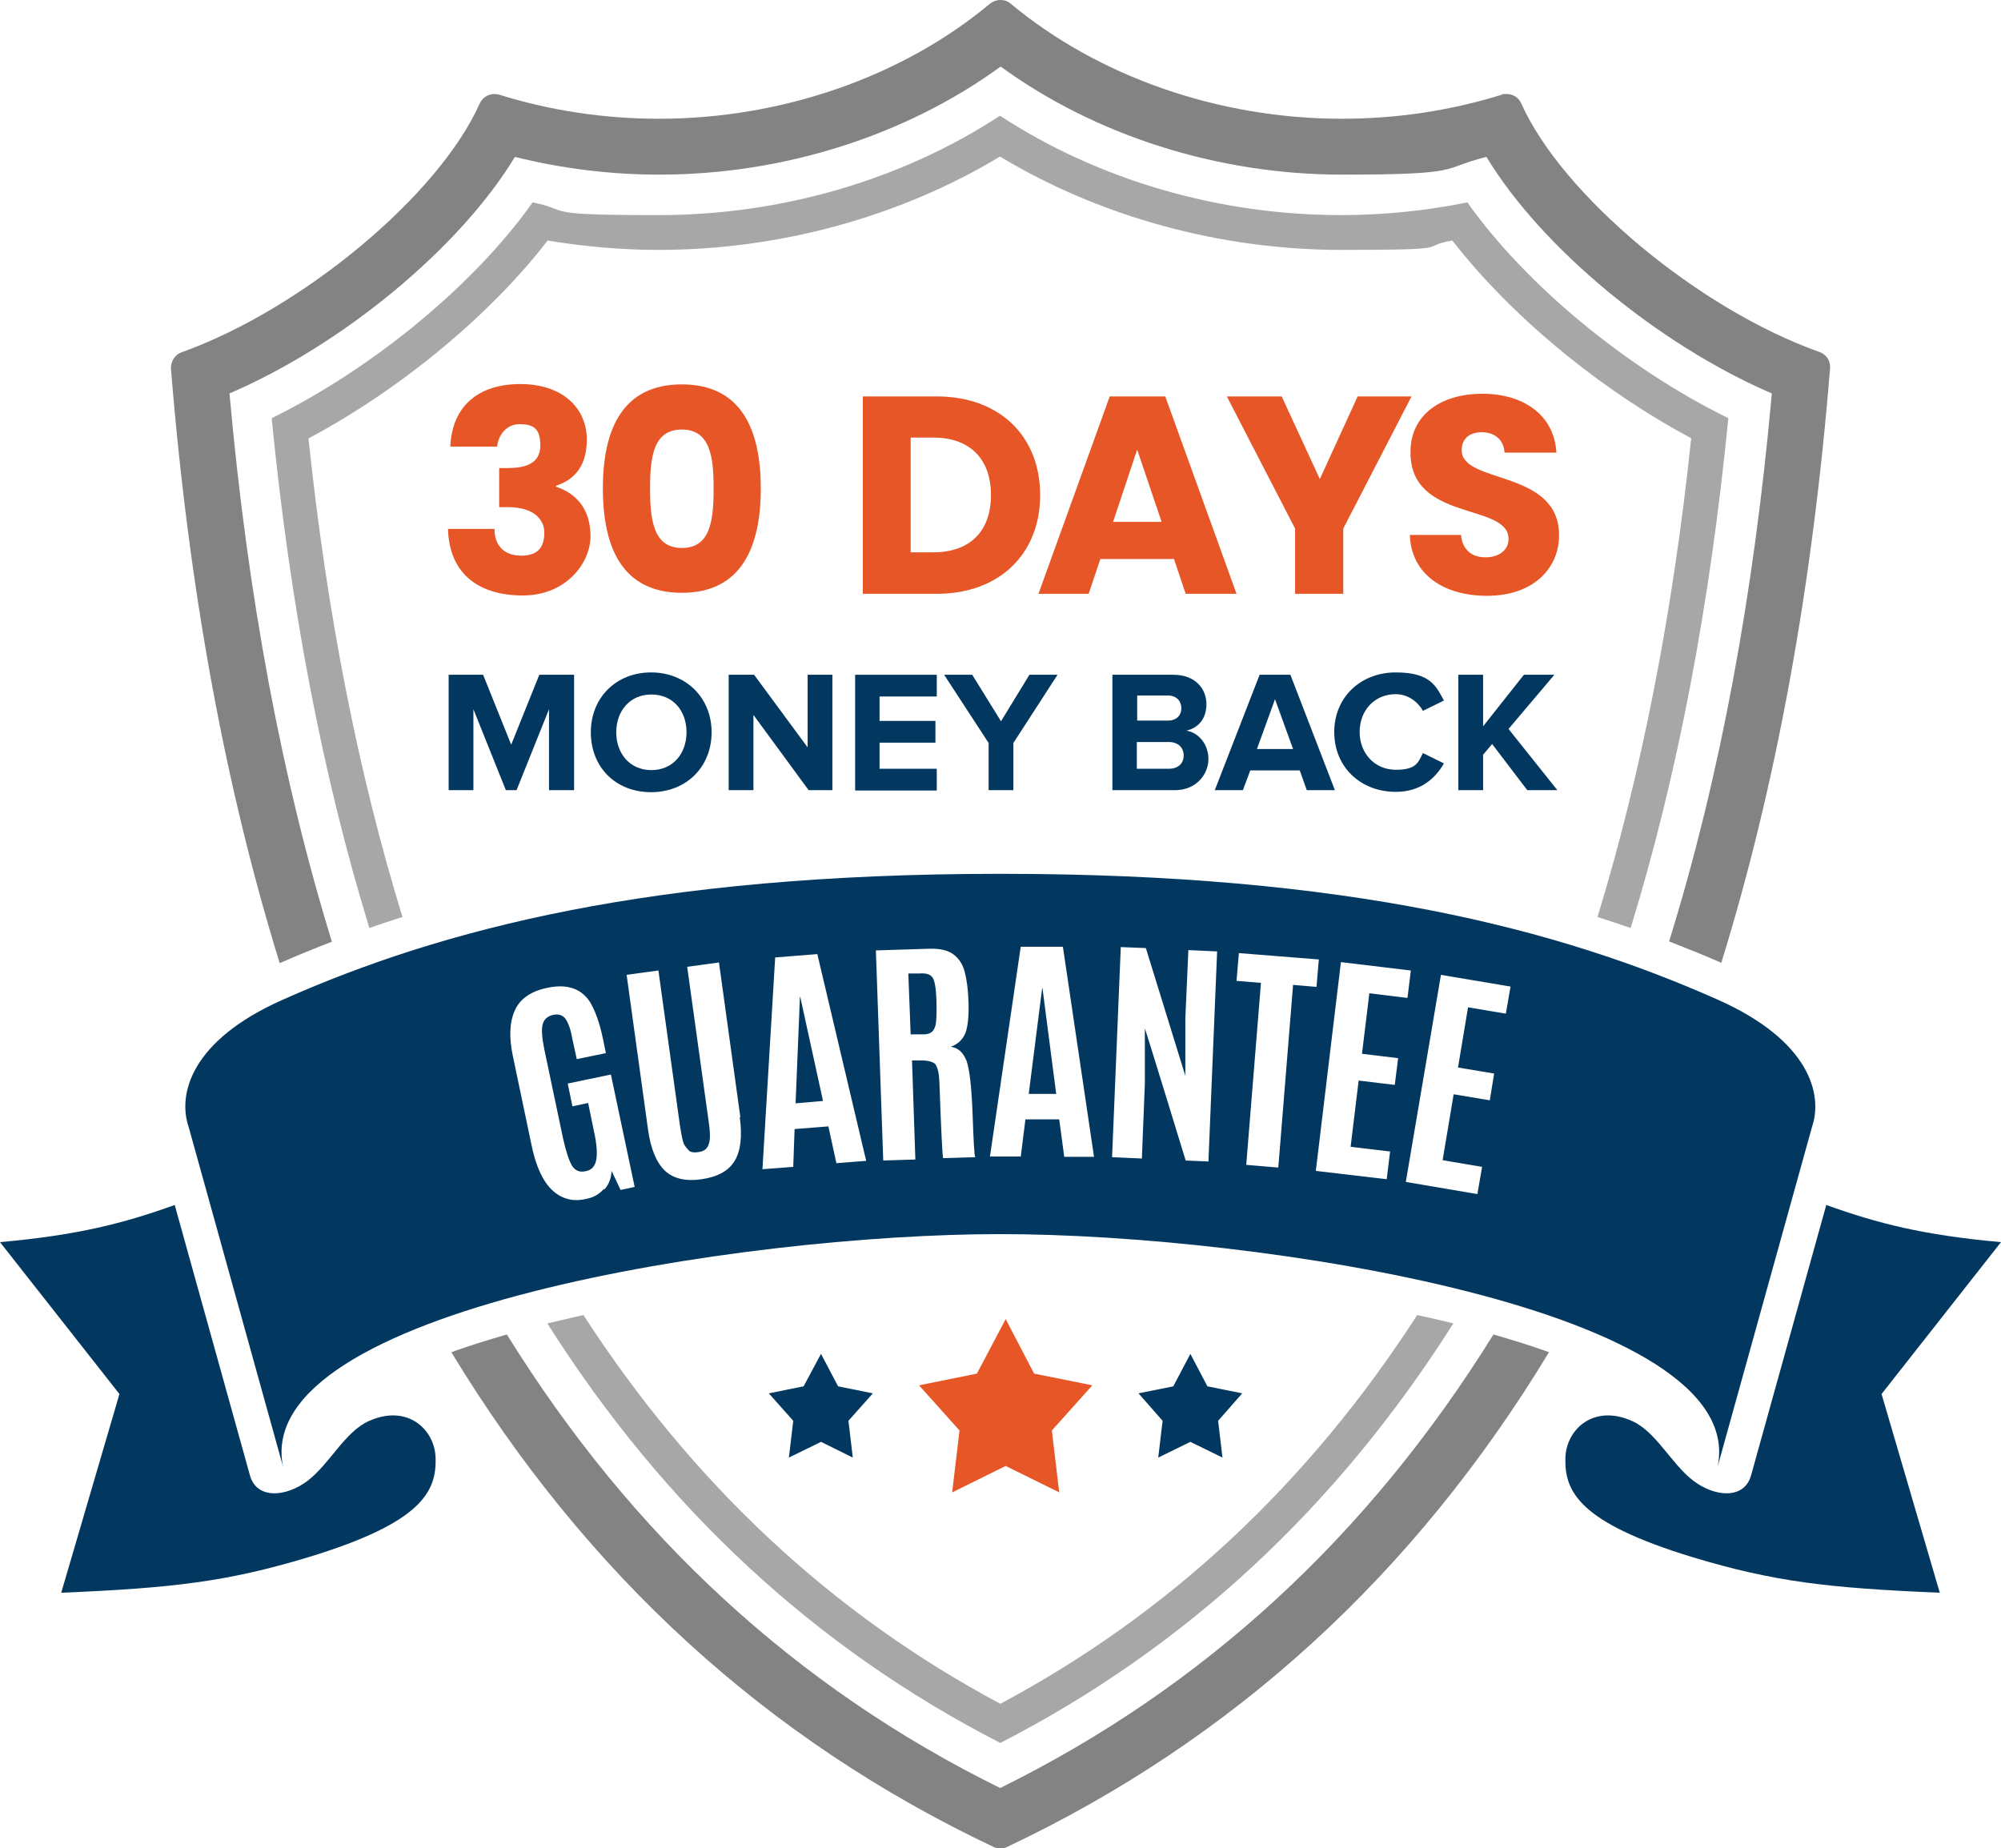
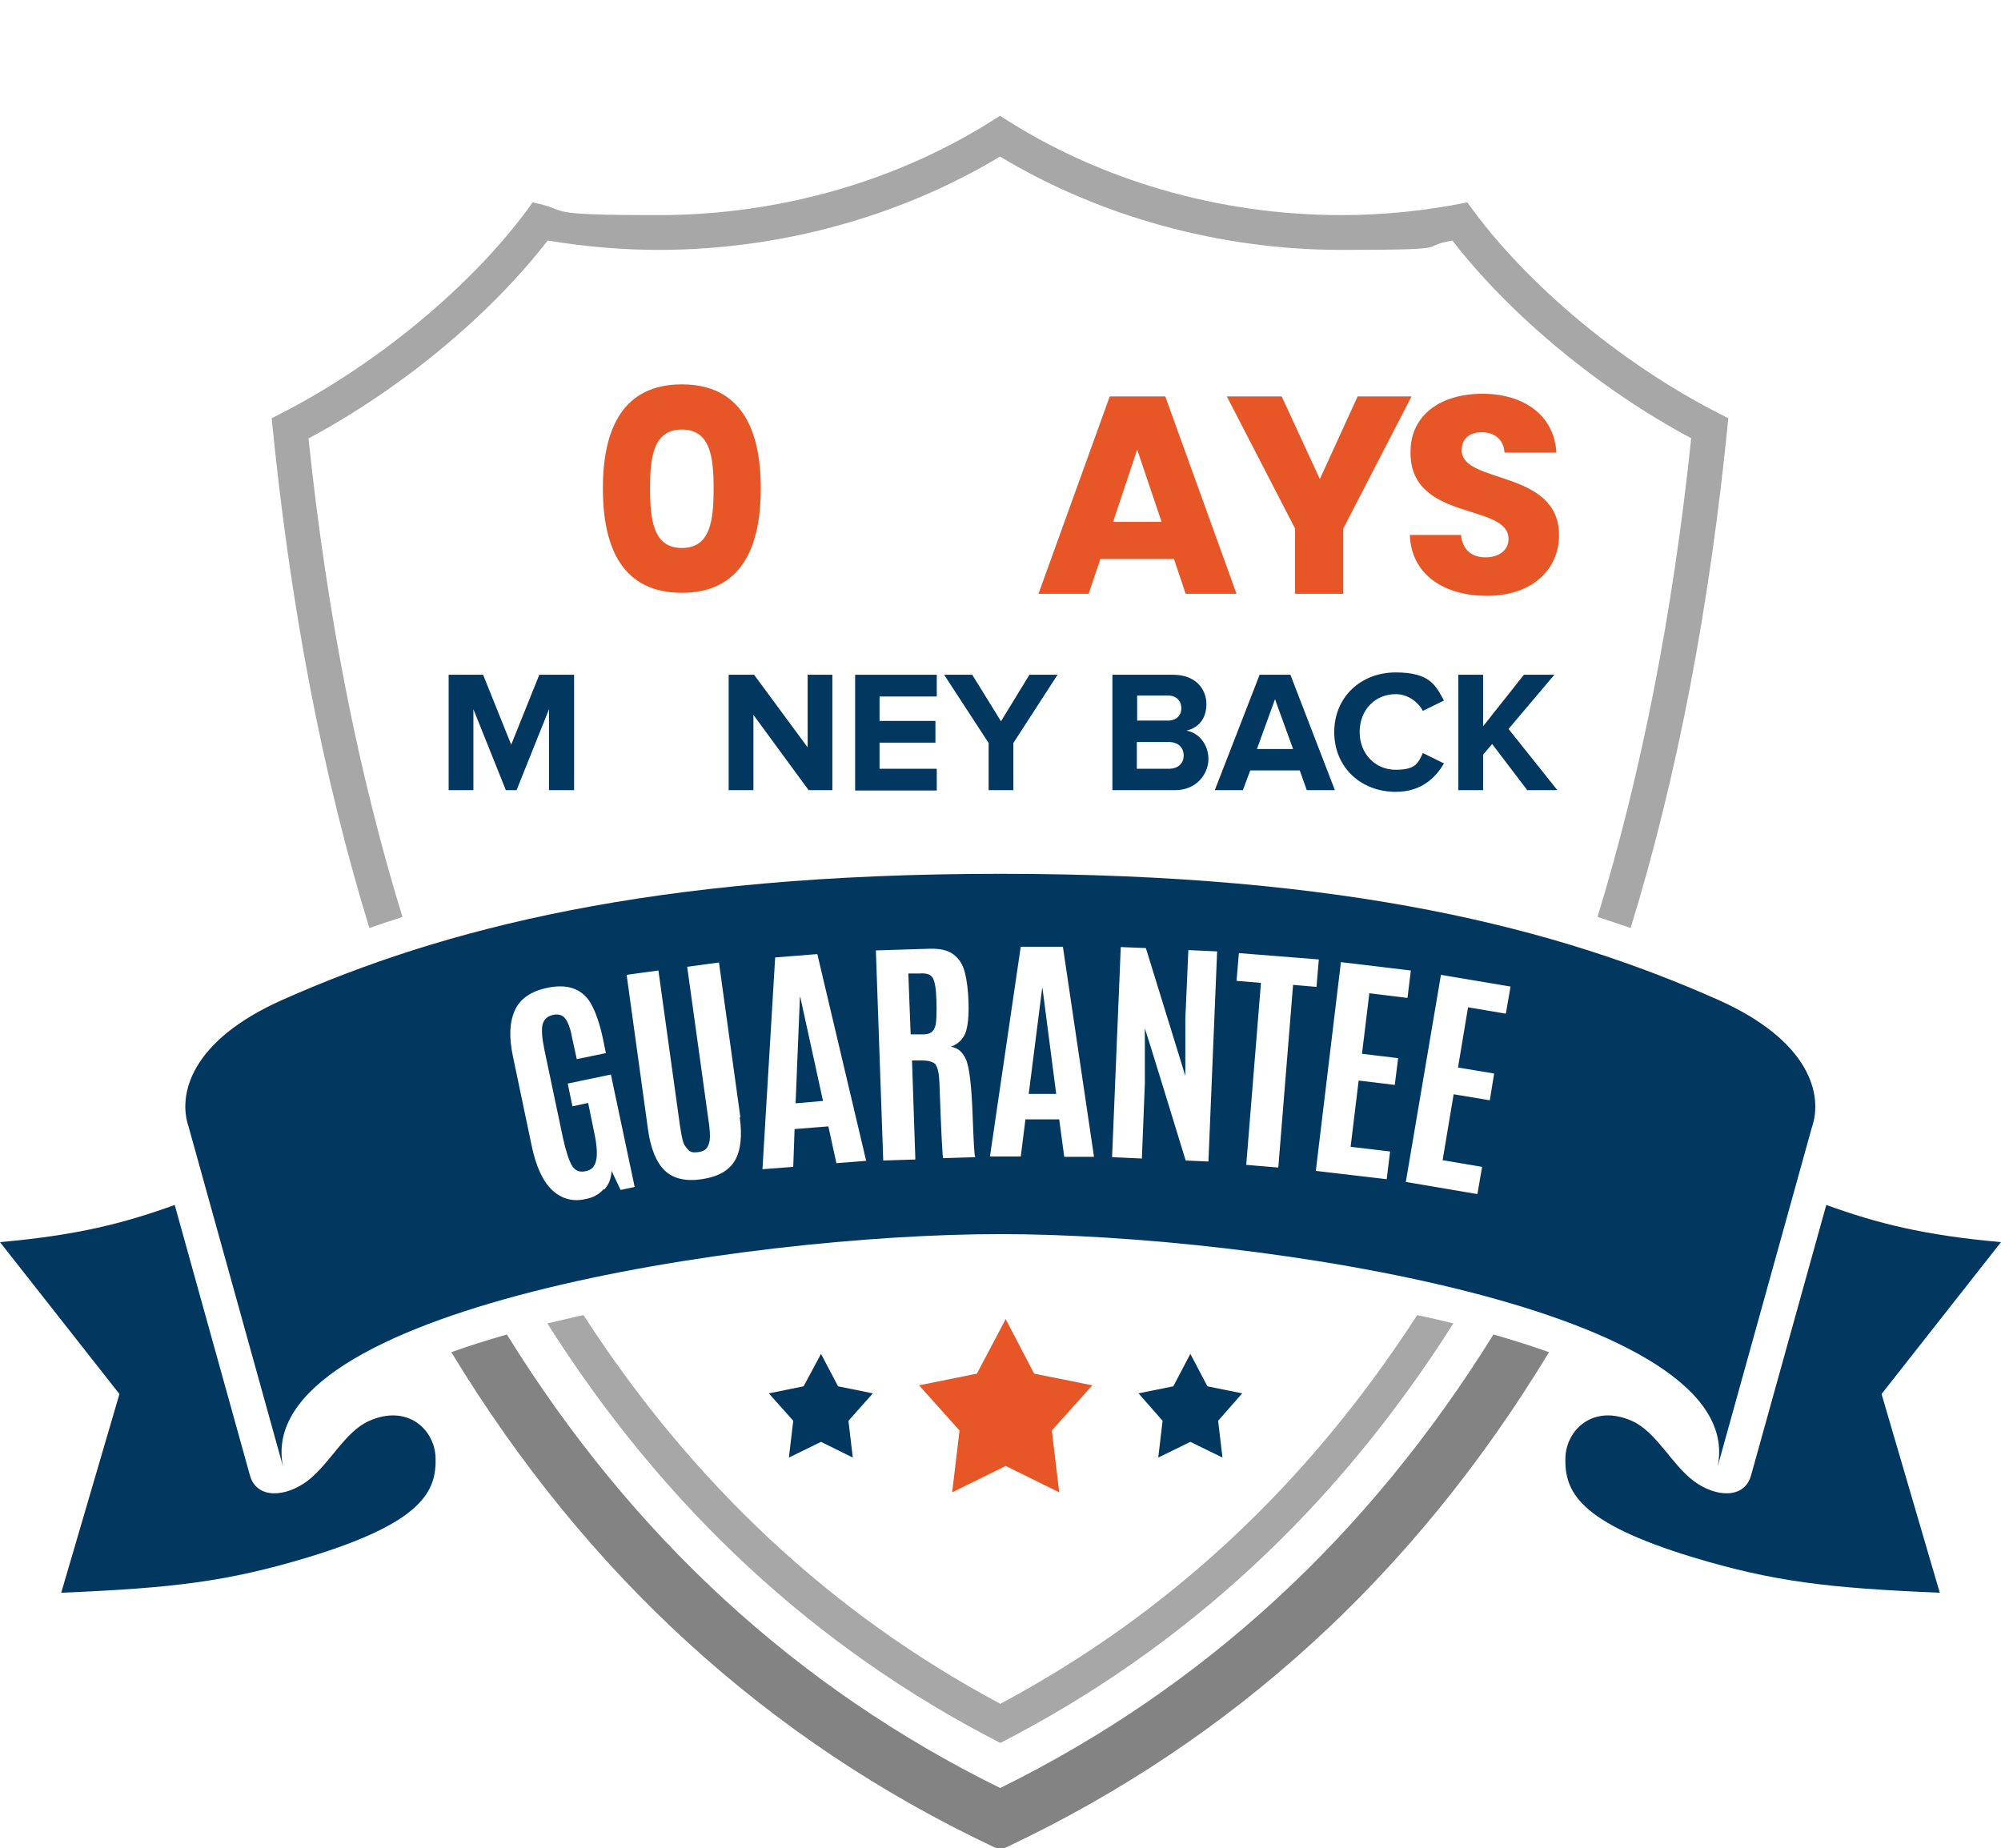
<svg xmlns="http://www.w3.org/2000/svg" id="Layer_1" version="1.1" viewBox="0 0 598.1 552.5">
  <defs>
    <style>
      .st0 {
        fill: #e75626;
      }

      .st1 {
        fill: #838383;
      }

      .st2 {
        fill: #a7a7a7;
      }

      .st3 {
        fill: #023860;
      }
    </style>
  </defs>
-   <path class="st1" d="M68.6,117.6c34-14.6,69-43.7,85.3-70.7,14.1,3.5,28.5,5.3,43.2,5.3,37.1,0,73.7-11.7,102-32.3,28.3,20.6,64.9,32.3,102,32.3s29.1-1.8,43.2-5.3c16.3,27,51.3,56.1,85.3,70.7-5.4,60.4-15.6,115.1-30.7,163.8,5.6,2.2,10.8,4.3,15.6,6.4,16.3-52.7,27.2-111.9,32.5-177.7.2-2.2-1.1-4.2-3.2-4.9-36.1-12.8-76.9-46.9-89.1-74.3-.8-1.8-2.5-2.8-4.4-2.8s-1,0-1.4.2c-15.4,4.8-31.5,7.2-47.8,7.2-36.7,0-72.7-12.5-99-34.4-.9-.8-2-1.1-3.1-1.1s-2.2.4-3.1,1.1c-26.2,21.9-62.3,34.4-98.9,34.4-16.3,0-32.4-2.4-47.8-7.2-.5-.1-.9-.2-1.4-.2-1.9,0-3.6,1.1-4.4,2.8-12.2,27.5-53.1,61.5-89.1,74.4-2,.7-3.3,2.7-3.2,4.9,5.3,65.8,16.2,125,32.5,177.7,4.8-2.1,9.9-4.2,15.6-6.4-15-48.7-25.2-103.4-30.6-163.8Z" />
  <path class="st1" d="M299,534.5c-60.9-30-110.1-75.3-147.5-135.6-5.8,1.7-11.4,3.4-16.6,5.3,40.3,66.4,94.4,115.9,162.1,147.9.6.3,1.4.5,2,.5s1.4-.2,2-.5c67.7-32,121.8-81.5,162-147.9-5.2-1.9-10.8-3.6-16.6-5.3-37.4,60.2-86.6,105.6-147.5,135.6Z" />
  <path class="st2" d="M92.3,131c27.5-14.7,54-36.6,71.4-59.1,10.9,1.8,22.1,2.8,33.2,2.8,36.1,0,72.1-9.9,102-27.9,29.9,18,65.9,27.9,102,27.9s22.3-.9,33.2-2.8c17.5,22.5,43.9,44.4,71.4,59.1-5.5,52.5-14.9,100.2-28,143.1,3.4,1.1,6.7,2.2,9.9,3.3,14-45.5,23.7-96.4,29.2-152.4-30.4-14.9-60.6-39.9-78-64.5-12.4,2.5-25,3.8-37.7,3.8-36.7,0-72.6-10.5-102-29.7-29.4,19.2-65.3,29.7-102,29.7s-25.4-1.3-37.7-3.8c-17.4,24.6-47.7,49.6-78,64.5,5.5,56,15.2,106.8,29.2,152.4,3.2-1.1,6.4-2.2,9.9-3.3-13.2-42.9-22.6-90.6-28.1-143.1Z" />
  <path class="st2" d="M299,509.3c-50.4-26.9-92-65.8-124.6-116.2-3.7.8-7.2,1.7-10.8,2.5,34.9,55.1,80,97,135.4,125.4,55.3-28.4,100.5-70.3,135.4-125.4-3.5-.9-7.1-1.7-10.8-2.5-32.6,50.5-74.2,89.3-124.6,116.2Z" />
  <path class="st3" d="M52.2,360.2c-15.3,5.5-28.9,9-52.2,11.1l35.7,45.4-17.4,59.4c33.4-1.4,49.6-3.3,73.8-10.6,34.2-10.4,38.4-19.7,38.1-29.8-.3-8.5-8.5-16.1-20-10.9-7.1,3.2-11.6,12.7-18.2,17.8-6.6,5-15.3,5.6-17.3-1.6l-22.5-80.9Z" />
  <path class="st3" d="M545.9,360.2c15.3,5.5,28.9,9,52.2,11.1l-35.7,45.4,17.4,59.4c-33.4-1.4-49.6-3.3-73.8-10.6-34.2-10.4-38.4-19.7-38.1-29.8.3-8.5,8.5-16.1,20-10.9,7.1,3.2,11.6,12.7,18.2,17.8,6.6,5,15.3,5.6,17.3-1.6l22.5-80.9Z" />
  <path class="st3" d="M541.6,336.9l-28.2,101.5c9.7-46.8-137.1-69.5-214.4-69.5s-224,22.7-214.4,69.5l-28.2-101.5c-3.3-9.6.4-25.8,28.2-38.1,47.5-21.1,110.2-37.6,214.4-37.6s166.9,16.5,214.4,37.6c27.7,12.3,31.5,28.5,28.2,38.1ZM180.6,355.6c1.4-1.5,2.1-3.4,2.2-5.6l2.7,5.7,4.2-.9-7.1-33.6-12.9,2.7,1.4,6.8,4.7-1,1.7,8.3c.9,4,1.1,7,.7,8.8-.4,1.9-1.4,3-3.2,3.3-1.8.4-3.1-.2-4-1.6-.9-1.5-1.8-4.2-2.7-8.2l-5.6-26.6c-.7-3.5-.9-6-.5-7.5.4-1.5,1.4-2.4,3-2.8,1.6-.4,2.9,0,3.7,1,.8,1,1.6,2.9,2.1,5.8l1.4,6.4,8.7-1.8-.9-4.4c-1-4.7-2.3-8.3-3.8-10.8-2.6-4.1-6.9-5.6-12.9-4.3-4.8,1-8.1,3.3-9.6,6.7-1.6,3.5-1.8,8-.6,13.7l5.6,26.7c1.3,6.3,3.4,10.8,6.2,13.4,2.8,2.6,6.2,3.5,10,2.6,2.2-.4,4-1.4,5.4-3ZM221.3,334l-6.4-46.3-9.5,1.3,6.4,46.1c.3,1.9.4,3.4.4,4.6,0,1.2-.2,2.2-.7,3.1-.5.9-1.4,1.4-2.8,1.6-1.4.2-2.3,0-2.8-.5-.5-.5-1-1.1-1.4-1.8-.4-.7-.8-2.6-1.3-5.9l-6.4-46.1-9.5,1.3,6.4,46.3c.8,5.7,2.5,9.8,5,12.2s6.2,3.3,11,2.6,8.1-2.5,9.9-5.5c1.8-3,2.3-7.4,1.5-13.1ZM237.1,348.8l.4-11.3,10.1-.8,2.4,11,8.9-.7-14.6-61.8-12.6,1-3.8,63.3,9.2-.7ZM237.8,329.8l1.3-31.8h.1s6.8,31.1,6.8,31.1l-8.2.7ZM279.6,318.2c.7.9,1.1,2.7,1.2,5.5.5,14.5.9,22,1.1,22.5l9.6-.3c-.3-.6-.5-4.9-.8-13-.3-8-.9-13.3-1.8-15.8-1-2.5-2.5-3.9-4.7-4.2,2.2-.8,3.6-2.2,4.4-4.2.7-2,1-4.9.9-8.8-.1-3.8-.5-6.9-1.1-9.2-.6-2.4-1.7-4.1-3.4-5.4-1.7-1.3-4.1-1.8-7.4-1.7l-15.8.5,2.2,62.8,9.6-.3-1-29.6h3.1c2,0,3.4.5,4.1,1.3ZM271.6,291h3.2c2.1-.2,3.4.3,4,1.3.6,1,1,3.2,1.1,6.6v.4c.1,2.7,0,4.8-.1,6.1s-.5,2.3-1.1,2.9c-.6.6-1.5.9-2.7.9h-3.8c0,.1-.7-18.2-.7-18.2ZM305.1,345.8l1.4-11.2h10.1s1.5,11.2,1.5,11.2h8.9s-9.3-62.8-9.3-62.8h-12.6s-9.2,62.7-9.2,62.7h9.2ZM307.5,326.9l4-31.5h.1l4.1,31.6h-8.2ZM341.3,346.4l.9-22.5v-16.5c.1,0,12.2,39.5,12.2,39.5l6.8.3,2.6-62.8-8.6-.4-.9,20.5v17.1s-11.8-38.2-11.8-38.2l-7.5-.3-2.6,62.8,8.8.4ZM382.1,348.8l4.4-54.4,7,.6.7-8.2-23.9-1.9-.7,8.3,7.3.6-4.4,54.4,9.5.8ZM414.5,352.4l1-8.2-11.8-1.4,2.4-19.8,10.8,1.3,1-8-10.8-1.3,2.2-18.1,11.4,1.4,1-8.2-20.9-2.5-7.5,62.4,21.3,2.5ZM441.6,356.9l1.4-8.1-11.8-2,3.3-19.7,10.8,1.8,1.3-8-10.8-1.8,3-18,11.3,1.9,1.4-8.1-20.8-3.5-10.5,61.9,21.2,3.6Z" />
  <g id="Shape_15">
    <polygon class="st0" points="326.5 414.1 309.1 410.6 300.6 394.3 292 410.6 274.7 414.1 286.8 427.6 284.6 446.1 300.6 438.2 316.6 446.1 314.4 427.6 326.5 414.1" />
  </g>
  <g>
    <path class="st3" d="M164.1,236.2v-24.2l-9.7,24.2h-3.2l-9.7-24.2v24.2h-7.4v-34.5h10.3l8.4,20.9,8.4-20.9h10.4v34.5h-7.4Z" />
-     <path class="st3" d="M176.6,218.9c0-10.4,7.6-17.9,18-17.9s18.1,7.5,18.1,17.9-7.6,17.9-18.1,17.9-18-7.4-18-17.9ZM205.2,218.9c0-6.5-4.1-11.3-10.5-11.3s-10.5,4.9-10.5,11.3,4.1,11.3,10.5,11.3,10.5-4.9,10.5-11.3Z" />
    <path class="st3" d="M241.7,236.2l-16.5-22.5v22.5h-7.4v-34.5h7.6l16,21.7v-21.7h7.4v34.5h-7.1Z" />
    <path class="st3" d="M255.6,236.2v-34.5h24.4v6.5h-17.1v7.3h16.7v6.5h-16.7v7.8h17.1v6.5h-24.4Z" />
    <path class="st3" d="M295.5,236.2v-14.1l-13.3-20.4h8.4l8.6,13.9,8.5-13.9h8.4l-13.2,20.4v14.1h-7.4Z" />
    <path class="st3" d="M332.5,236.2v-34.5h18.2c6.6,0,9.9,4.2,9.9,8.8s-2.7,7.2-6,7.9c3.7.6,6.6,4.1,6.6,8.5s-3.5,9.3-10,9.3h-18.8ZM353.1,211.7c0-2.2-1.5-3.8-4-3.8h-9.2v7.5h9.2c2.5,0,4-1.5,4-3.7ZM353.8,225.8c0-2.2-1.5-4-4.5-4h-9.5v8h9.5c2.8,0,4.5-1.5,4.5-4Z" />
    <path class="st3" d="M390.6,236.2l-2.1-5.9h-14.8l-2.2,5.9h-8.4l13.4-34.5h9.2l13.3,34.5h-8.4ZM381.1,209l-5.4,14.9h10.8l-5.4-14.9Z" />
    <path class="st3" d="M398.8,218.9c0-10.6,8-17.9,18.4-17.9s12,4.1,14.4,8.4l-6.3,3.1c-1.5-2.8-4.6-5-8.1-5-6.3,0-10.8,4.8-10.8,11.3s4.6,11.3,10.8,11.3,6.7-2.2,8.1-5l6.3,3.1c-2.5,4.3-6.8,8.5-14.4,8.5-10.4,0-18.4-7.3-18.4-17.9Z" />
    <path class="st3" d="M456.5,236.2l-10.5-13.8-2.7,3.2v10.6h-7.4v-34.5h7.4v15.4l12.2-15.4h9.1l-13.7,16.2,14.6,18.3h-9.1Z" />
  </g>
  <g>
-     <path class="st0" d="M155.5,114.8c12.9,0,19.9,7.4,19.9,16.6s-5,12.4-9.2,13.8v.3c6.1,2,10.3,6.7,10.3,14.8s-7.4,17.7-20.2,17.7-22-6.1-22.4-19.9h13.9c0,4.8,2.7,8,8,8s6.9-2.9,6.9-6.9-3.3-7.6-10.8-7.6h-2.7v-11.7h2.7c4.9,0,9.6-1.2,9.6-6.7s-2.4-6.4-6.3-6.4-6.3,3.4-6.6,6.7h-14c.5-12.1,8.4-18.7,20.9-18.7Z" />
    <path class="st0" d="M203.8,114.9c17.5,0,23.6,13.1,23.6,31.1s-6.1,31.2-23.6,31.2-23.6-13.1-23.6-31.2c0-18,6.1-31.1,23.6-31.1ZM203.8,128.4c-8.5,0-9.5,8.2-9.5,17.6s1,17.8,9.5,17.8,9.5-8.1,9.5-17.8c0-9.4-1-17.6-9.5-17.6Z" />
-     <path class="st0" d="M310.9,148c0,17.5-12.1,29.5-30.9,29.5h-22.1v-59h22.1c18.8,0,30.9,11.9,30.9,29.5ZM279,165.1c10.8,0,17.2-6.2,17.2-17.1s-6.4-17.2-17.2-17.2h-6.8v34.3h6.8Z" />
    <path class="st0" d="M350.9,167.1h-22l-3.5,10.4h-15l21.3-59h16.6l21.3,59h-15.2l-3.5-10.4ZM339.9,134.4l-7.2,21.6h14.5l-7.3-21.6Z" />
    <path class="st0" d="M366.8,118.5h16.3l11.4,24.7,11.3-24.7h16.1l-20.4,39.5v19.5h-14.4v-19.5l-20.4-39.5Z" />
    <path class="st0" d="M444.4,178.1c-12.7,0-22.6-6.3-23-18.2h15.3c.4,4.5,3.3,6.7,7.3,6.7s6.9-2.1,6.9-5.5c0-10.9-29.5-5-29.3-26,0-11.2,9.2-17.4,21.5-17.4s21.5,6.4,22.1,17.6h-15.5c-.2-3.8-2.9-6.1-6.8-6.1-3.4,0-6,1.7-6,5.4,0,10.2,29.1,5.6,29.1,25.4,0,9.9-7.7,18.1-21.5,18.1Z" />
  </g>
  <g id="Shape_15_copy">
    <polygon class="st3" points="371.3 416.5 360.9 414.4 355.8 404.7 350.7 414.4 340.3 416.5 347.5 424.7 346.2 435.7 355.8 431 365.4 435.7 364.1 424.7 371.3 416.5" />
  </g>
  <g id="Shape_15_copy_2">
    <polygon class="st3" points="260.9 416.5 250.5 414.4 245.4 404.7 240.2 414.4 229.8 416.5 237.1 424.7 235.8 435.7 245.4 431 254.9 435.7 253.6 424.7 260.9 416.5" />
  </g>
</svg>